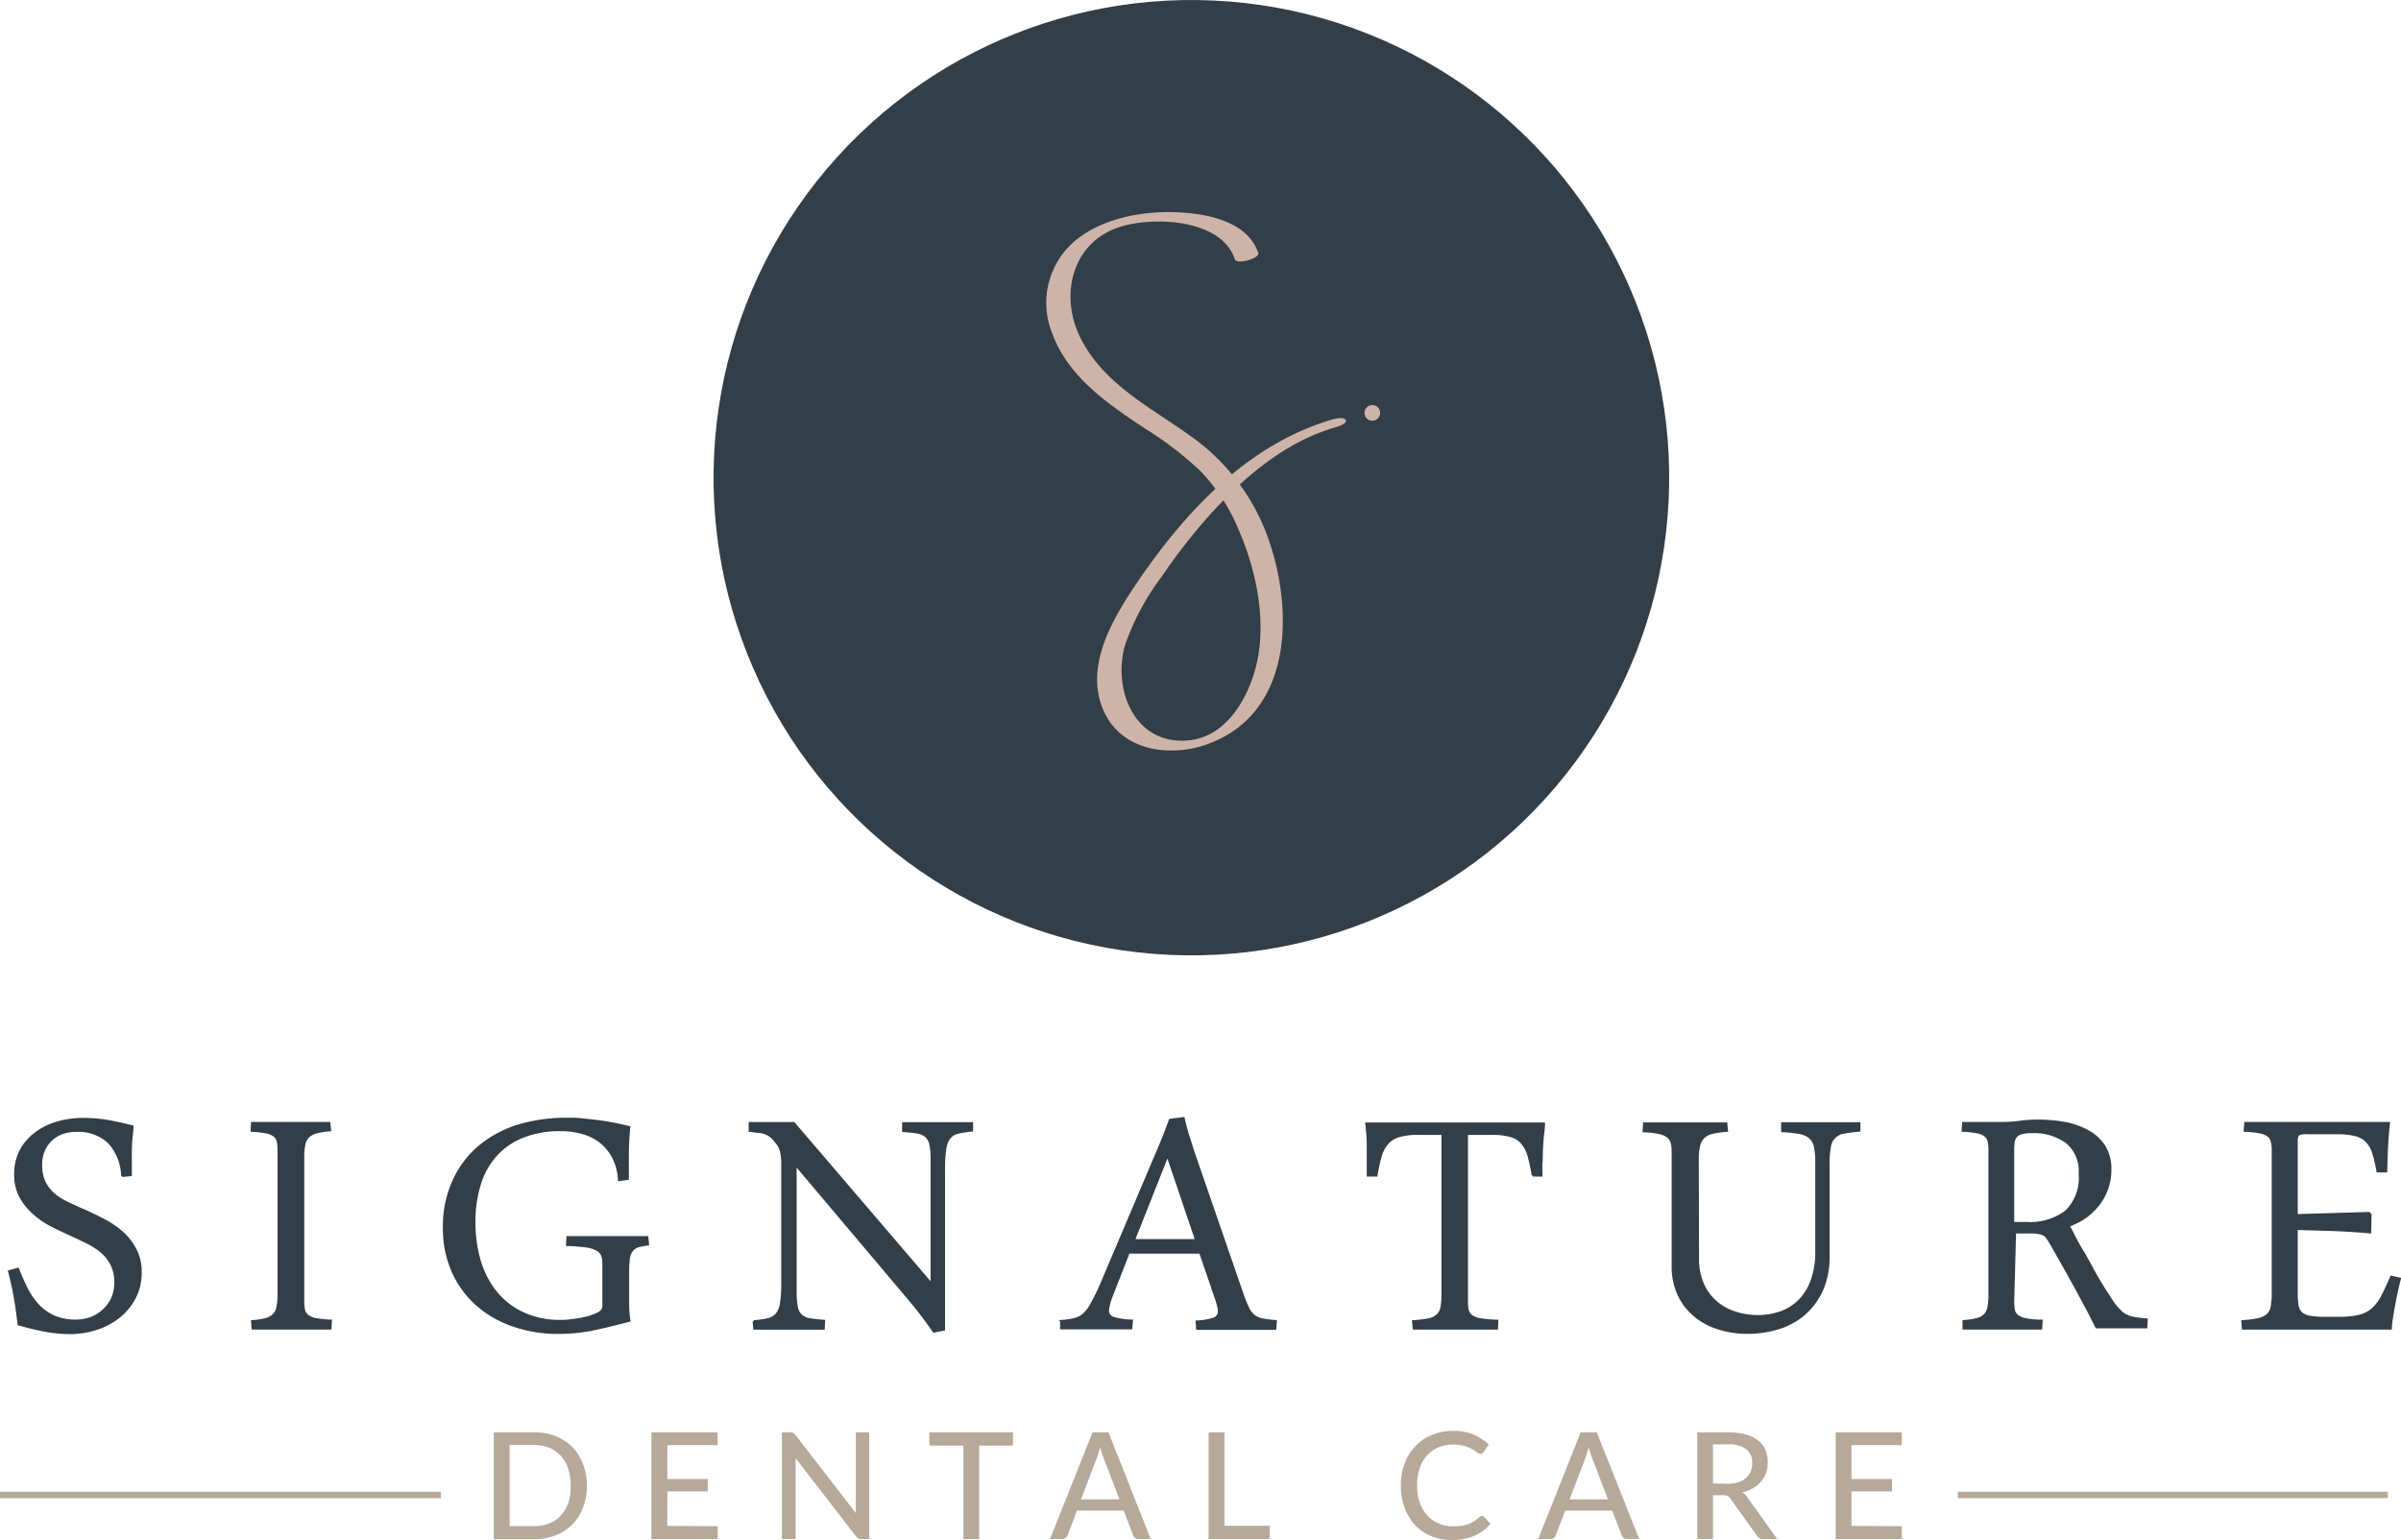
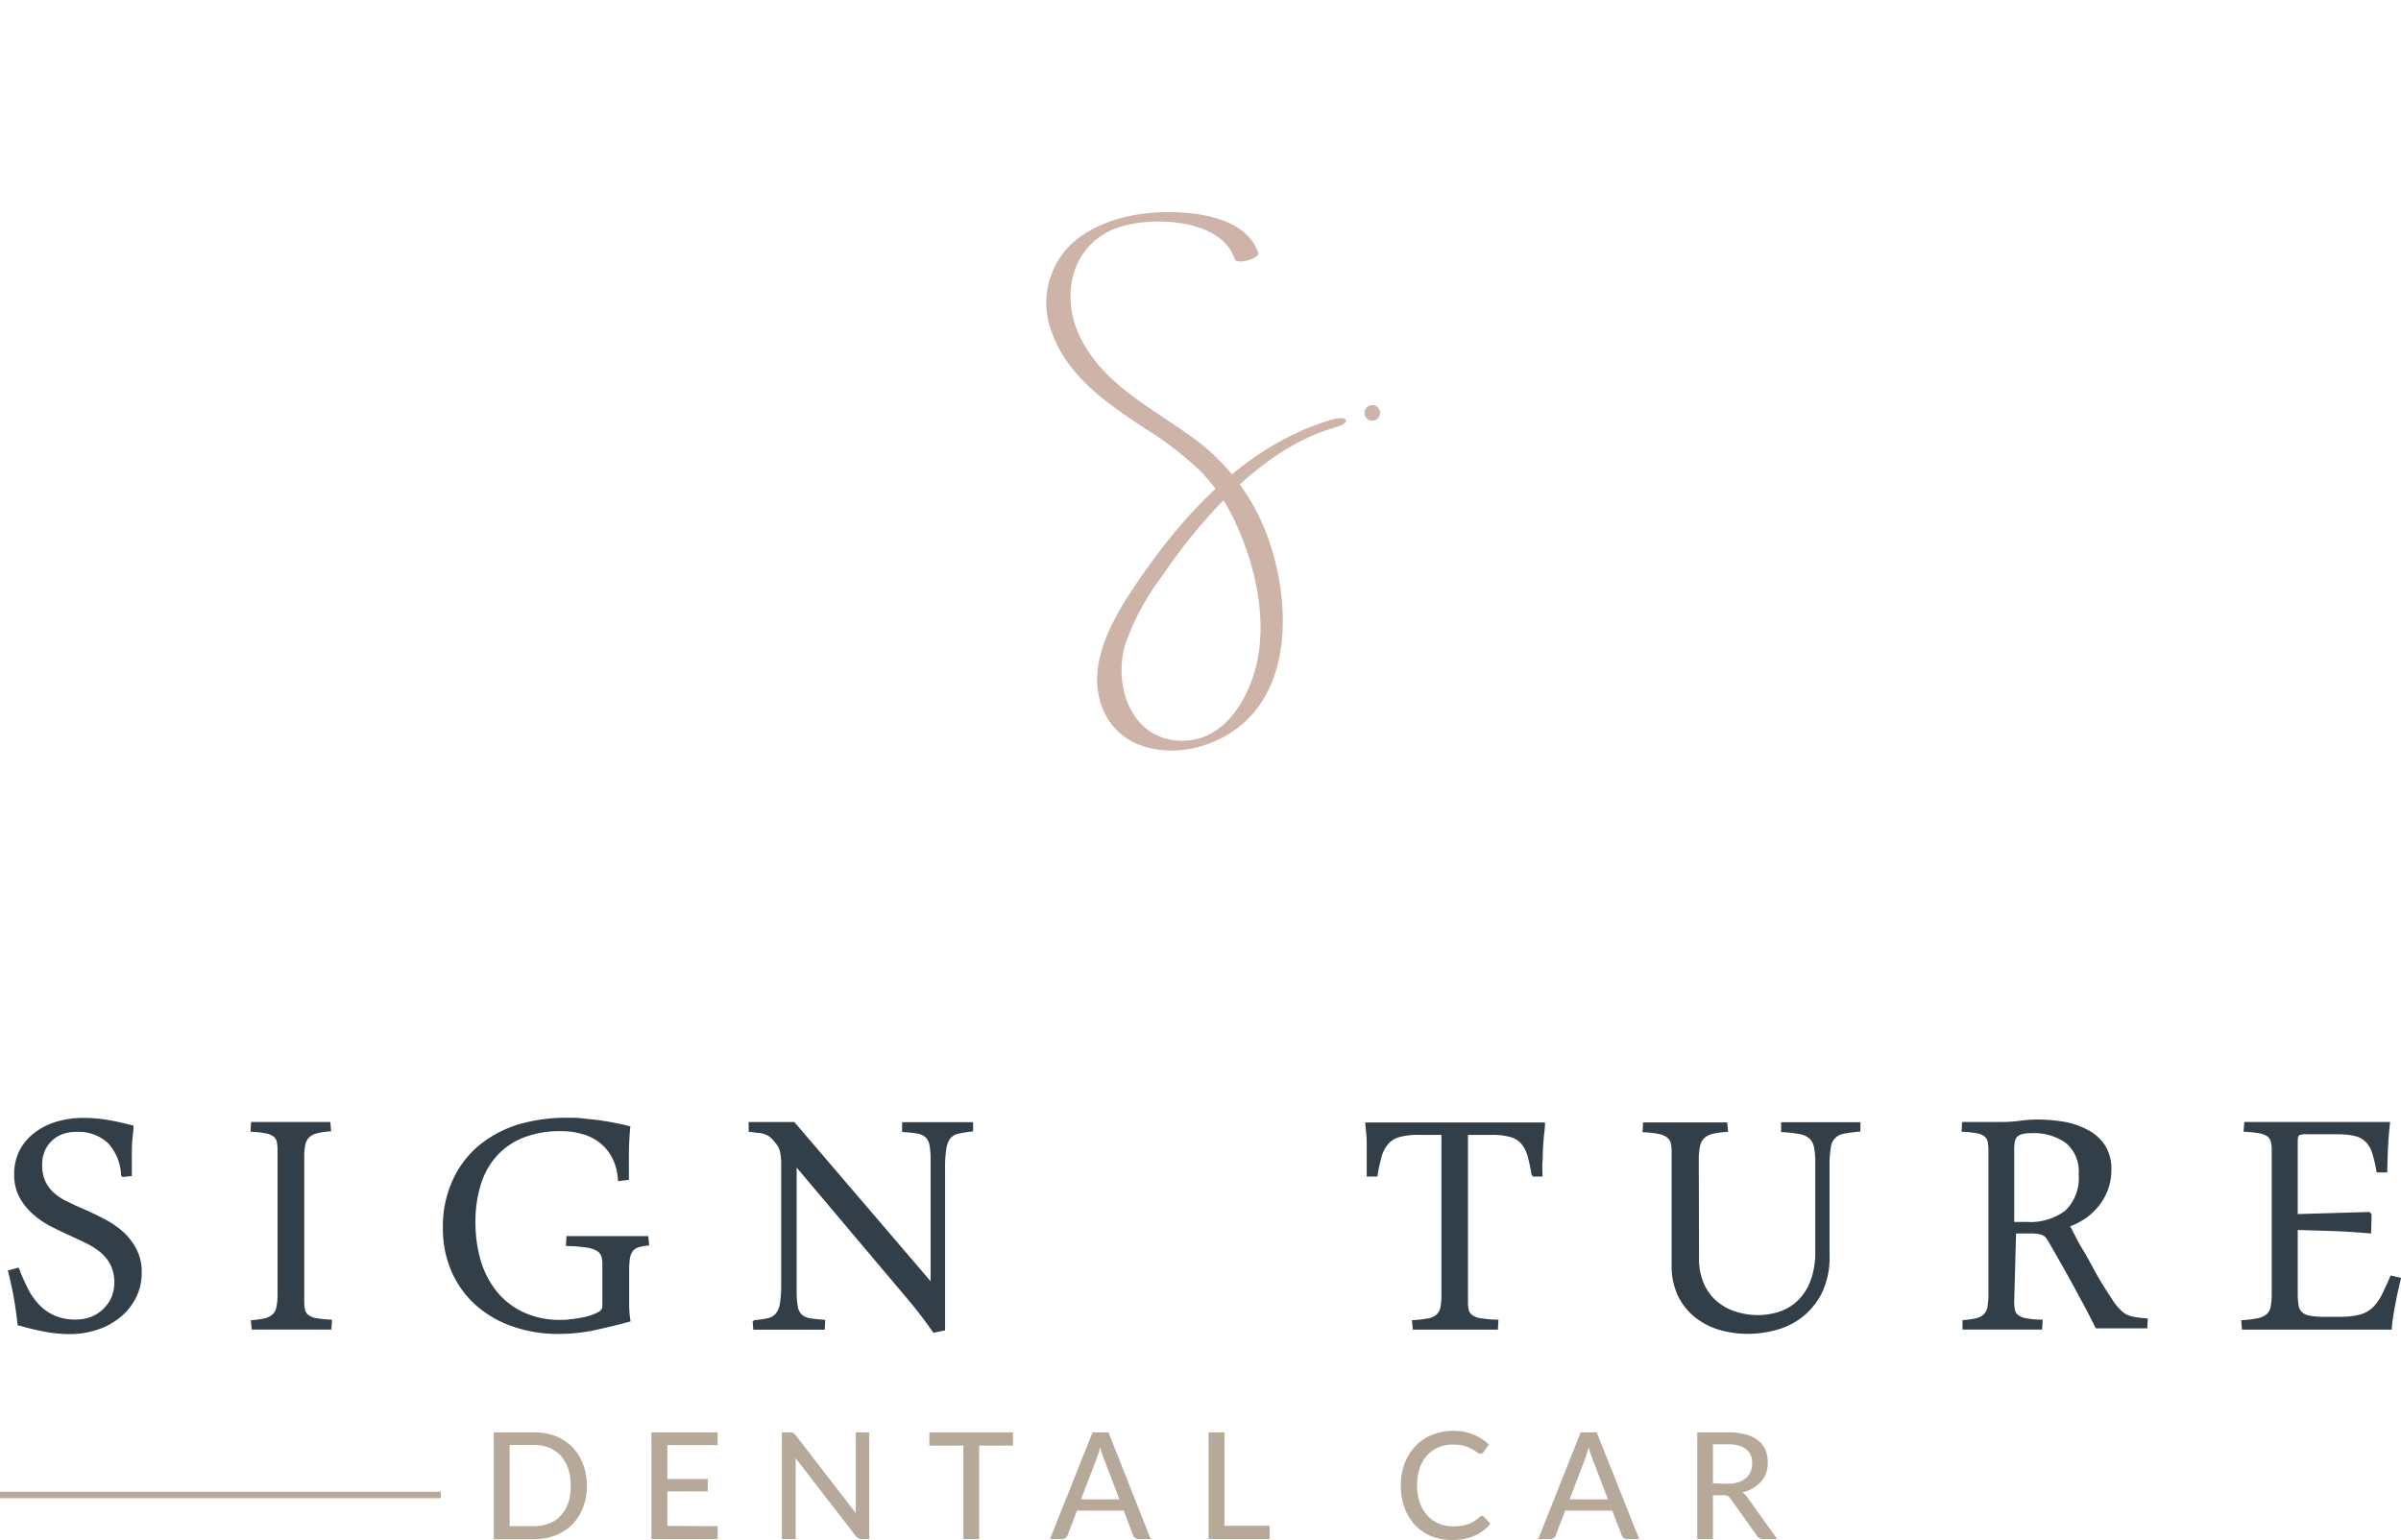
<svg xmlns="http://www.w3.org/2000/svg" viewBox="0 0 278.68 178.83">
  <defs>
    <style>.cls-1,.cls-3{fill:#323e48;}.cls-2{fill:#b6a999;}.cls-3{stroke:#323e48;stroke-width:0.25px;}.cls-3,.cls-4{stroke-miterlimit:10;}.cls-4{fill:none;stroke:#b6a999;stroke-width:0.75px;}.cls-5{fill:#ceb4a8;}</style>
  </defs>
  <g id="Layer_2" data-name="Layer 2">
    <g id="Layer_1-2" data-name="Layer 1">
-       <circle class="cls-1" cx="138.27" cy="55.46" r="55.46" transform="translate(63.24 184.16) rotate(-81.61)" />
      <path class="cls-2" d="M68.12,172.5a6.86,6.86,0,0,1-.45,2.53A5.49,5.49,0,0,1,66.42,177a5.56,5.56,0,0,1-1.94,1.26,6.75,6.75,0,0,1-2.51.45H57.31V166.3H62a6.75,6.75,0,0,1,2.51.45A5.71,5.71,0,0,1,66.42,168a5.62,5.62,0,0,1,1.25,2A6.9,6.9,0,0,1,68.12,172.5Zm-1.88,0a6.06,6.06,0,0,0-.3-2,4.35,4.35,0,0,0-.86-1.49,3.79,3.79,0,0,0-1.35-.93,4.71,4.71,0,0,0-1.76-.31H59.15v9.42H62a4.71,4.71,0,0,0,1.76-.32,3.55,3.55,0,0,0,1.35-.93,4.31,4.31,0,0,0,.86-1.48A6.06,6.06,0,0,0,66.24,172.5Z" />
      <path class="cls-2" d="M83.3,177.2v1.49H75.61V166.3h7.68v1.49H77.46v3.93h4.69v1.44H77.46v4Z" />
      <path class="cls-2" d="M100.89,166.3v12.39H100a.8.8,0,0,1-.36-.07,1.56,1.56,0,0,1-.29-.25l-7-9.06,0,.46c0,.15,0,.29,0,.42v8.5H90.75V166.3h.94a.86.86,0,0,1,.37.06.75.75,0,0,1,.27.25l7,9.06c0-.16,0-.33,0-.49s0-.3,0-.44V166.3Z" />
      <path class="cls-2" d="M117.58,167.84h-3.93v10.85h-1.83V167.84h-3.95V166.3h9.71Z" />
      <path class="cls-2" d="M133.56,178.69h-1.42a.61.61,0,0,1-.39-.12.65.65,0,0,1-.23-.31l-1.09-2.87H125l-1.09,2.87a.71.71,0,0,1-.23.3.59.59,0,0,1-.39.13h-1.42l4.94-12.39h1.85Zm-3.63-4.61-1.84-4.81a9.11,9.11,0,0,1-.4-1.24c-.06.24-.13.47-.19.69s-.14.4-.2.57l-1.83,4.79Z" />
      <path class="cls-2" d="M147.37,177.15v1.54h-7.09V166.3h1.84v10.85Z" />
      <path class="cls-2" d="M172,176a.39.39,0,0,1,.27.13l.72.79a5.11,5.11,0,0,1-1.85,1.39,6.33,6.33,0,0,1-2.63.49,6.12,6.12,0,0,1-2.43-.46,5.54,5.54,0,0,1-1.87-1.31,5.88,5.88,0,0,1-1.19-2,7.28,7.28,0,0,1-.43-2.56,7.08,7.08,0,0,1,.45-2.57,5.79,5.79,0,0,1,1.25-2,5.49,5.49,0,0,1,1.92-1.3,6.36,6.36,0,0,1,2.47-.47,6.19,6.19,0,0,1,2.35.43,6.06,6.06,0,0,1,1.78,1.15l-.6.86a.54.54,0,0,1-.15.15.43.43,0,0,1-.24.06.64.64,0,0,1-.38-.16,6.76,6.76,0,0,0-.58-.37,5.09,5.09,0,0,0-.89-.37,4.77,4.77,0,0,0-1.31-.16,4.39,4.39,0,0,0-1.69.32,3.88,3.88,0,0,0-1.33.94,4.26,4.26,0,0,0-.86,1.49,6.18,6.18,0,0,0-.3,2,6,6,0,0,0,.31,2,4.51,4.51,0,0,0,.89,1.49,3.61,3.61,0,0,0,1.32.93,4,4,0,0,0,1.64.32,7.06,7.06,0,0,0,1-.06,4.45,4.45,0,0,0,.78-.2,2.85,2.85,0,0,0,.68-.33,4.49,4.49,0,0,0,.63-.49l.15-.1A.42.42,0,0,1,172,176Z" />
      <path class="cls-2" d="M190.26,178.69h-1.41a.61.61,0,0,1-.62-.43l-1.1-2.87h-5.46l-1.1,2.87a.69.69,0,0,1-.22.3.6.6,0,0,1-.4.13h-1.41l4.93-12.39h1.86Zm-3.63-4.61-1.84-4.81a11,11,0,0,1-.39-1.24c-.07.24-.13.47-.2.69s-.13.4-.19.57l-1.83,4.79Z" />
      <path class="cls-2" d="M206.28,178.69h-1.64a.75.75,0,0,1-.71-.38l-3.07-4.3a.85.85,0,0,0-.32-.31,1.15,1.15,0,0,0-.52-.09h-1.2v5.08H197V166.3h3.57a7.42,7.42,0,0,1,2.07.25,3.9,3.9,0,0,1,1.43.7,2.7,2.7,0,0,1,.84,1.09,3.61,3.61,0,0,1,.27,1.43A3.76,3.76,0,0,1,205,171a3.22,3.22,0,0,1-.58,1,3.8,3.8,0,0,1-.94.78,4.48,4.48,0,0,1-1.25.5,1.81,1.81,0,0,1,.59.58Zm-5.78-6.42a4,4,0,0,0,1.25-.17,2.59,2.59,0,0,0,.9-.49,2,2,0,0,0,.54-.75,2.49,2.49,0,0,0,.18-1,1.9,1.9,0,0,0-.7-1.61,3.37,3.37,0,0,0-2.11-.55h-1.74v4.53Z" />
-       <path class="cls-2" d="M220.74,177.2v1.49h-7.68V166.3h7.68v1.49h-5.84v3.93h4.7v1.44h-4.7v4Z" />
      <path class="cls-3" d="M2.09,147.32a25.32,25.32,0,0,0,1.05,2.38,8.08,8.08,0,0,0,1.34,1.9,5.84,5.84,0,0,0,1.83,1.27,6.15,6.15,0,0,0,2.51.46,5,5,0,0,0,1.79-.32,4.49,4.49,0,0,0,1.44-.92,4.33,4.33,0,0,0,1-1.41,4.87,4.87,0,0,0-.1-3.86,5,5,0,0,0-1.19-1.5A8.37,8.37,0,0,0,10,144.21c-.63-.31-1.28-.62-1.94-.92s-1.5-.69-2.25-1.09a9.5,9.5,0,0,1-2-1.42,6.78,6.78,0,0,1-1.47-1.89,5.28,5.28,0,0,1-.57-2.53,5.89,5.89,0,0,1,.63-2.77,6,6,0,0,1,1.72-2,7.77,7.77,0,0,1,2.51-1.25,10.69,10.69,0,0,1,3-.42,16.24,16.24,0,0,1,2.89.24c.89.15,1.84.37,2.85.63,0,.53-.09,1-.13,1.48s-.05.9-.06,1.34,0,.89,0,1.34,0,.95,0,1.48l-1,.1a5.9,5.9,0,0,0-1.6-3.94,5.19,5.19,0,0,0-3.72-1.3,4.82,4.82,0,0,0-1.64.27,3.74,3.74,0,0,0-1.29.8,3.61,3.61,0,0,0-.85,1.24,4,4,0,0,0-.31,1.61,4.58,4.58,0,0,0,.38,2,4.44,4.44,0,0,0,1.06,1.41,7,7,0,0,0,1.55,1c.59.29,1.2.57,1.85.85s1.59.73,2.4,1.15a10.63,10.63,0,0,1,2.16,1.46,7,7,0,0,1,1.55,2,5.46,5.46,0,0,1,.6,2.63,6.17,6.17,0,0,1-.7,3,6.78,6.78,0,0,1-1.84,2.21,8,8,0,0,1-2.63,1.38,9.88,9.88,0,0,1-3.06.47,15.64,15.64,0,0,1-2.83-.27c-1-.18-2-.43-3.1-.74-.12-1.1-.26-2.12-.43-3.08s-.39-2-.67-3.08Z" />
      <path class="cls-3" d="M29.26,153.4a9.71,9.71,0,0,0,1.56-.23,2.06,2.06,0,0,0,.93-.5,1.71,1.71,0,0,0,.46-.92,7.07,7.07,0,0,0,.13-1.53V133.5a4.51,4.51,0,0,0-.1-1,1.15,1.15,0,0,0-.44-.66,2.27,2.27,0,0,0-.95-.38,11.48,11.48,0,0,0-1.64-.18l.05-.89H32.8l1.28,0,1.05,0h3.09l.08.84a8.57,8.57,0,0,0-1.57.24,2.11,2.11,0,0,0-.94.5,1.73,1.73,0,0,0-.47.91,6.94,6.94,0,0,0-.13,1.51v16.74a4.61,4.61,0,0,0,.1,1,1.16,1.16,0,0,0,.44.65,2.14,2.14,0,0,0,1,.39,11.86,11.86,0,0,0,1.67.17l-.05.9h-1l-1.26,0H31.27l-1.08,0h-.86Z" />
      <path class="cls-3" d="M71.85,137a6.48,6.48,0,0,0-.65-2.56,5.59,5.59,0,0,0-1.46-1.82,5.85,5.85,0,0,0-2.08-1.06,8.85,8.85,0,0,0-2.56-.35,11.61,11.61,0,0,0-4.45.78,8.34,8.34,0,0,0-3.13,2.19,8.87,8.87,0,0,0-1.85,3.38,14.59,14.59,0,0,0-.61,4.36,15.85,15.85,0,0,0,.62,4.48A10.58,10.58,0,0,0,57.54,150a8.74,8.74,0,0,0,3.15,2.46,10.07,10.07,0,0,0,4.43.91c.23,0,.62,0,1.16-.08a12.58,12.58,0,0,0,1.65-.27,6.74,6.74,0,0,0,1.48-.52c.42-.22.63-.49.63-.82v-4.92a2.79,2.79,0,0,0-.15-1,1.29,1.29,0,0,0-.59-.66,3.73,3.73,0,0,0-1.28-.39,20.85,20.85,0,0,0-2.2-.17l.05-.9,1.3,0h7.12l.84,0,.08.85a5.69,5.69,0,0,0-1.17.22,1.47,1.47,0,0,0-.71.5,2.08,2.08,0,0,0-.35.93,12.07,12.07,0,0,0-.08,1.5v1.59c0,.8,0,1.57,0,2.3a12.94,12.94,0,0,0,.15,1.8c-1.34.37-2.71.69-4.11,1a20.67,20.67,0,0,1-4.06.42,15.7,15.7,0,0,1-5.36-.87,12.33,12.33,0,0,1-4.22-2.45,11.13,11.13,0,0,1-2.77-3.84,12.31,12.31,0,0,1-1-5A12.67,12.67,0,0,1,52.69,137a11.19,11.19,0,0,1,3.09-4,13.32,13.32,0,0,1,4.6-2.38A19.8,19.8,0,0,1,66,129.9c.51,0,1.08,0,1.69.08s1.23.12,1.85.21,1.24.19,1.84.31,1.16.24,1.65.37c-.1,1.06-.15,2.06-.16,3s0,1.94,0,3Z" />
      <path class="cls-3" d="M108.39,154.6c-.43-.62-.86-1.21-1.29-1.78s-.89-1.15-1.37-1.73L92.34,135.22V149.9a9.55,9.55,0,0,0,.14,1.83,1.74,1.74,0,0,0,.51,1,2,2,0,0,0,1,.45c.43.07,1,.13,1.66.18l-.05.9-1.88,0-2.27,0-2,0-1.9,0-.07-.85a14.69,14.69,0,0,0,1.64-.23,1.89,1.89,0,0,0,1-.56,2.58,2.58,0,0,0,.53-1.27,14,14,0,0,0,.15-2.33V136.56c0-.7,0-1.26,0-1.69a6.64,6.64,0,0,0-.12-1.06,2.26,2.26,0,0,0-.23-.68,3.52,3.52,0,0,0-.4-.57,3.91,3.91,0,0,0-.5-.55,2.08,2.08,0,0,0-.57-.37,3,3,0,0,0-.79-.22c-.32,0-.71-.09-1.17-.13l0-.89h3.68l1.44,0,16,18.7V134.77a9.69,9.69,0,0,0-.13-1.83,1.9,1.9,0,0,0-.51-1,2.09,2.09,0,0,0-1-.45c-.43-.07-1-.13-1.67-.18l0-.9,1.89,0,2.29,0h1l1,0,1,0h.81l0,.84a13.41,13.41,0,0,0-1.59.25,1.82,1.82,0,0,0-1,.57,2.68,2.68,0,0,0-.51,1.27,14,14,0,0,0-.15,2.33v18.69Z" />
-       <path class="cls-3" d="M139.31,145.43H131l-1.91,4.89a7.52,7.52,0,0,0-.5,1.79.9.9,0,0,0,.61.9,7.62,7.62,0,0,0,2.17.32l-.07.89c-.62,0-1.3,0-2.07,0l-2.26,0-1.9,0c-.65,0-1.28,0-1.9,0l0-.84a9,9,0,0,0,1.59-.24,2.38,2.38,0,0,0,1.08-.59,4.54,4.54,0,0,0,.87-1.2,22.35,22.35,0,0,0,1-2l7.13-16.82c.2-.5.37-.93.51-1.3s.29-.78.46-1.21l1.56-.2c.19.8.38,1.53.59,2.19s.4,1.26.58,1.81l5.59,16.2a15.77,15.77,0,0,0,.67,1.71,2.72,2.72,0,0,0,.7,1,2.21,2.21,0,0,0,1,.46,14.27,14.27,0,0,0,1.58.2l-.07.89c-.7,0-1.46,0-2.3,0l-2.52,0-2.11,0c-.72,0-1.42,0-2.12,0l-.07-.84a7.4,7.4,0,0,0,2-.34.87.87,0,0,0,.59-.88,2.27,2.27,0,0,0-.1-.63q-.09-.36-.24-.81Zm-7.7-1.44h7.23l-3.33-9.84Z" />
      <path class="cls-3" d="M168.89,130.45l2,0h8.31c0,.58-.1,1.11-.14,1.6s-.08,1-.1,1.44,0,.95-.05,1.43,0,1,0,1.56l-1,0a20.7,20.7,0,0,0-.48-2.26,3.93,3.93,0,0,0-.76-1.5,2.67,2.67,0,0,0-1.34-.83,8,8,0,0,0-2.24-.25h-2.83v19.5a4.06,4.06,0,0,0,.1,1,1.17,1.17,0,0,0,.45.65,2.35,2.35,0,0,0,1.05.39,15.65,15.65,0,0,0,1.93.17l-.05.9h-1.18l-1.35,0h-4.92l-1.2,0H164.1l-.08-.85a13.25,13.25,0,0,0,1.84-.22,2.07,2.07,0,0,0,1-.5,1.65,1.65,0,0,0,.46-.93,8,8,0,0,0,.11-1.53V131.64h-2.75a8.12,8.12,0,0,0-2.25.25,2.84,2.84,0,0,0-1.38.83,4,4,0,0,0-.8,1.5,20.47,20.47,0,0,0-.49,2.26l-1,0v-1.56c0-.75,0-1.46,0-2.14s-.08-1.45-.17-2.33h8.22Z" />
      <path class="cls-3" d="M197.08,146.07a7.15,7.15,0,0,0,.6,3.07,5.76,5.76,0,0,0,1.57,2.09,6.4,6.4,0,0,0,2.23,1.19,8.45,8.45,0,0,0,2.56.39,8,8,0,0,0,2.55-.41,5.72,5.72,0,0,0,2.17-1.32,6.3,6.3,0,0,0,1.5-2.34,9.46,9.46,0,0,0,.56-3.44V134.87a8.18,8.18,0,0,0-.16-1.76,2,2,0,0,0-.6-1.05,2.56,2.56,0,0,0-1.2-.52,16.21,16.21,0,0,0-2-.22l0-.9,2.1,0,2.57,0c.73,0,1.49,0,2.28,0l2,0,0,.84c-.73.07-1.32.15-1.78.24a1.9,1.9,0,0,0-1.65,1.7,11.59,11.59,0,0,0-.15,2.11V145.8a9.39,9.39,0,0,1-.82,4.13,8.07,8.07,0,0,1-2.15,2.77,8.4,8.4,0,0,1-3,1.56,12.27,12.27,0,0,1-3.41.48,11.12,11.12,0,0,1-3.28-.47,8,8,0,0,1-2.77-1.44,7.13,7.13,0,0,1-1.93-2.43,7.77,7.77,0,0,1-.72-3.46V133.68a3.79,3.79,0,0,0-.11-1,1.3,1.3,0,0,0-.47-.71,2.4,2.4,0,0,0-1-.43,10.5,10.5,0,0,0-1.79-.2l.05-.9h1l1.28,0h5.07l1.18,0h1l.08.85a9.61,9.61,0,0,0-1.74.25,2.1,2.1,0,0,0-1,.54,2,2,0,0,0-.51,1,7.25,7.25,0,0,0-.14,1.53Z" />
      <path class="cls-3" d="M233.66,151.09a5.65,5.65,0,0,0,.08,1,1.13,1.13,0,0,0,.41.68,2.3,2.3,0,0,0,1,.41,9.87,9.87,0,0,0,1.81.16l-.05.9-2.48,0-2.48,0h-2.19l-1,0h-.85l0-.85a9.22,9.22,0,0,0,1.55-.23,2,2,0,0,0,.91-.5,1.77,1.77,0,0,0,.44-.92,8.91,8.91,0,0,0,.11-1.53V133.5a4.51,4.51,0,0,0-.1-1,1.26,1.26,0,0,0-.41-.66,2.12,2.12,0,0,0-.93-.38,11.64,11.64,0,0,0-1.67-.18l.05-.89h3.36l1.24,0a15.06,15.06,0,0,0,2-.14,15.34,15.34,0,0,1,2.05-.14,18.73,18.73,0,0,1,3,.25,8.79,8.79,0,0,1,2.69.9,5.34,5.34,0,0,1,2,1.75,5,5,0,0,1,.74,2.82,6.44,6.44,0,0,1-.36,2.16,6.51,6.51,0,0,1-1,1.85,7.57,7.57,0,0,1-1.52,1.47,8.63,8.63,0,0,1-1.95,1c.53,1,1,2,1.56,2.9s1,1.78,1.43,2.55.84,1.45,1.19,2,.65,1,.88,1.36.59.78.82,1a2.79,2.79,0,0,0,.76.6,3.49,3.49,0,0,0,1,.31c.36.07.83.12,1.41.17l-.05.9-1.95,0-2.32,0h-.76l-.75,0c-.17-.35-.43-.86-.77-1.53s-.77-1.45-1.25-2.34-1-1.85-1.59-2.89-1.18-2.1-1.81-3.18c-.1-.17-.2-.31-.29-.45a1.19,1.19,0,0,0-.34-.33,1.82,1.82,0,0,0-.56-.21,4.55,4.55,0,0,0-.92-.08h-1.23l-.69,0Zm0-9.09.4,0h1.19a6.91,6.91,0,0,0,4.54-1.34,5.38,5.38,0,0,0,1.6-4.35,4.36,4.36,0,0,0-1.53-3.7,6.5,6.5,0,0,0-4.06-1.17,4.19,4.19,0,0,0-1.2.14,1.25,1.25,0,0,0-.64.41,1.49,1.49,0,0,0-.25.67,7.8,7.8,0,0,0-.05.89Z" />
      <path class="cls-3" d="M266.57,150.2a8.64,8.64,0,0,0,.1,1.39,1.51,1.51,0,0,0,.44.86,2,2,0,0,0,.94.43,8.7,8.7,0,0,0,1.63.13h1.84a9.48,9.48,0,0,0,2.35-.24,3.62,3.62,0,0,0,1.52-.79,5.26,5.26,0,0,0,1.11-1.48c.32-.62.67-1.37,1.05-2.26l1,.22c-.13.48-.25,1-.37,1.54s-.22,1.09-.32,1.61-.18,1-.25,1.5a10.09,10.09,0,0,0-.12,1.14q-4.95,0-8,0l-4.58,0h-2.31l-1.26,0h-1l-.07-.85a13.24,13.24,0,0,0,1.84-.23,2.48,2.48,0,0,0,1.07-.5,1.67,1.67,0,0,0,.49-.92,7.77,7.77,0,0,0,.13-1.53V133.5a3.48,3.48,0,0,0-.12-1,1.2,1.2,0,0,0-.44-.66,2.37,2.37,0,0,0-1-.38,12,12,0,0,0-1.7-.18l.07-.89h3.57l1.13,0,4.07,0,7.9,0c-.1.84-.17,1.73-.22,2.66s-.08,1.91-.1,2.95l-1,0a16.38,16.38,0,0,0-.5-2.14,3.4,3.4,0,0,0-.77-1.35,2.72,2.72,0,0,0-1.29-.72,8.28,8.28,0,0,0-2.07-.22h-3.55a1.93,1.93,0,0,0-1,.15c-.14.1-.21.36-.21.77v8.6l8.4-.25.17.18-.05,2.06c-1.5-.13-3-.23-4.45-.28l-4.07-.12Z" />
-       <line class="cls-4" x1="227.25" y1="173.57" x2="277.15" y2="173.57" />
      <line class="cls-4" x1="51.17" y1="173.57" y2="173.57" />
      <circle class="cls-5" cx="159.28" cy="47.94" r="0.91" />
      <path class="cls-5" d="M146.05,29.38c-1.32-3.93-6.6-4.71-10.18-4.75s-7.68.74-10.68,3a9.44,9.44,0,0,0-3.12,10.93c1.85,5.19,6.51,8.33,10.9,11.24a39.65,39.65,0,0,1,6.39,4.92,21.83,21.83,0,0,1,4.4,6.77c1.92,4.43,3.07,9.65,2.31,14.48-.67,4.23-3.38,9.64-8.23,10-6.27.51-8.77-6.12-7.21-11.23a29.43,29.43,0,0,1,4.26-7.87,67.25,67.25,0,0,1,5.52-7.08c4-4.42,8.77-8.49,14.57-10.17.24-.07,1.39-.4,1.23-.83s-1.22-.18-1.49-.11c-10.06,2.92-17.4,11-23.05,19.42-2.82,4.22-6,9.86-3.32,14.95,2.26,4.24,7.66,4.85,11.8,3.35,9.61-3.48,10-14.79,7.31-23.12a24.58,24.58,0,0,0-9.35-12.71c-4.65-3.33-10.11-6.05-12.74-11.42-2.42-4.92-.93-11.06,4.64-12.81,3.92-1.23,11.74-.93,13.31,3.75.23.69,2.94-.1,2.73-.73Z" />
    </g>
  </g>
</svg>